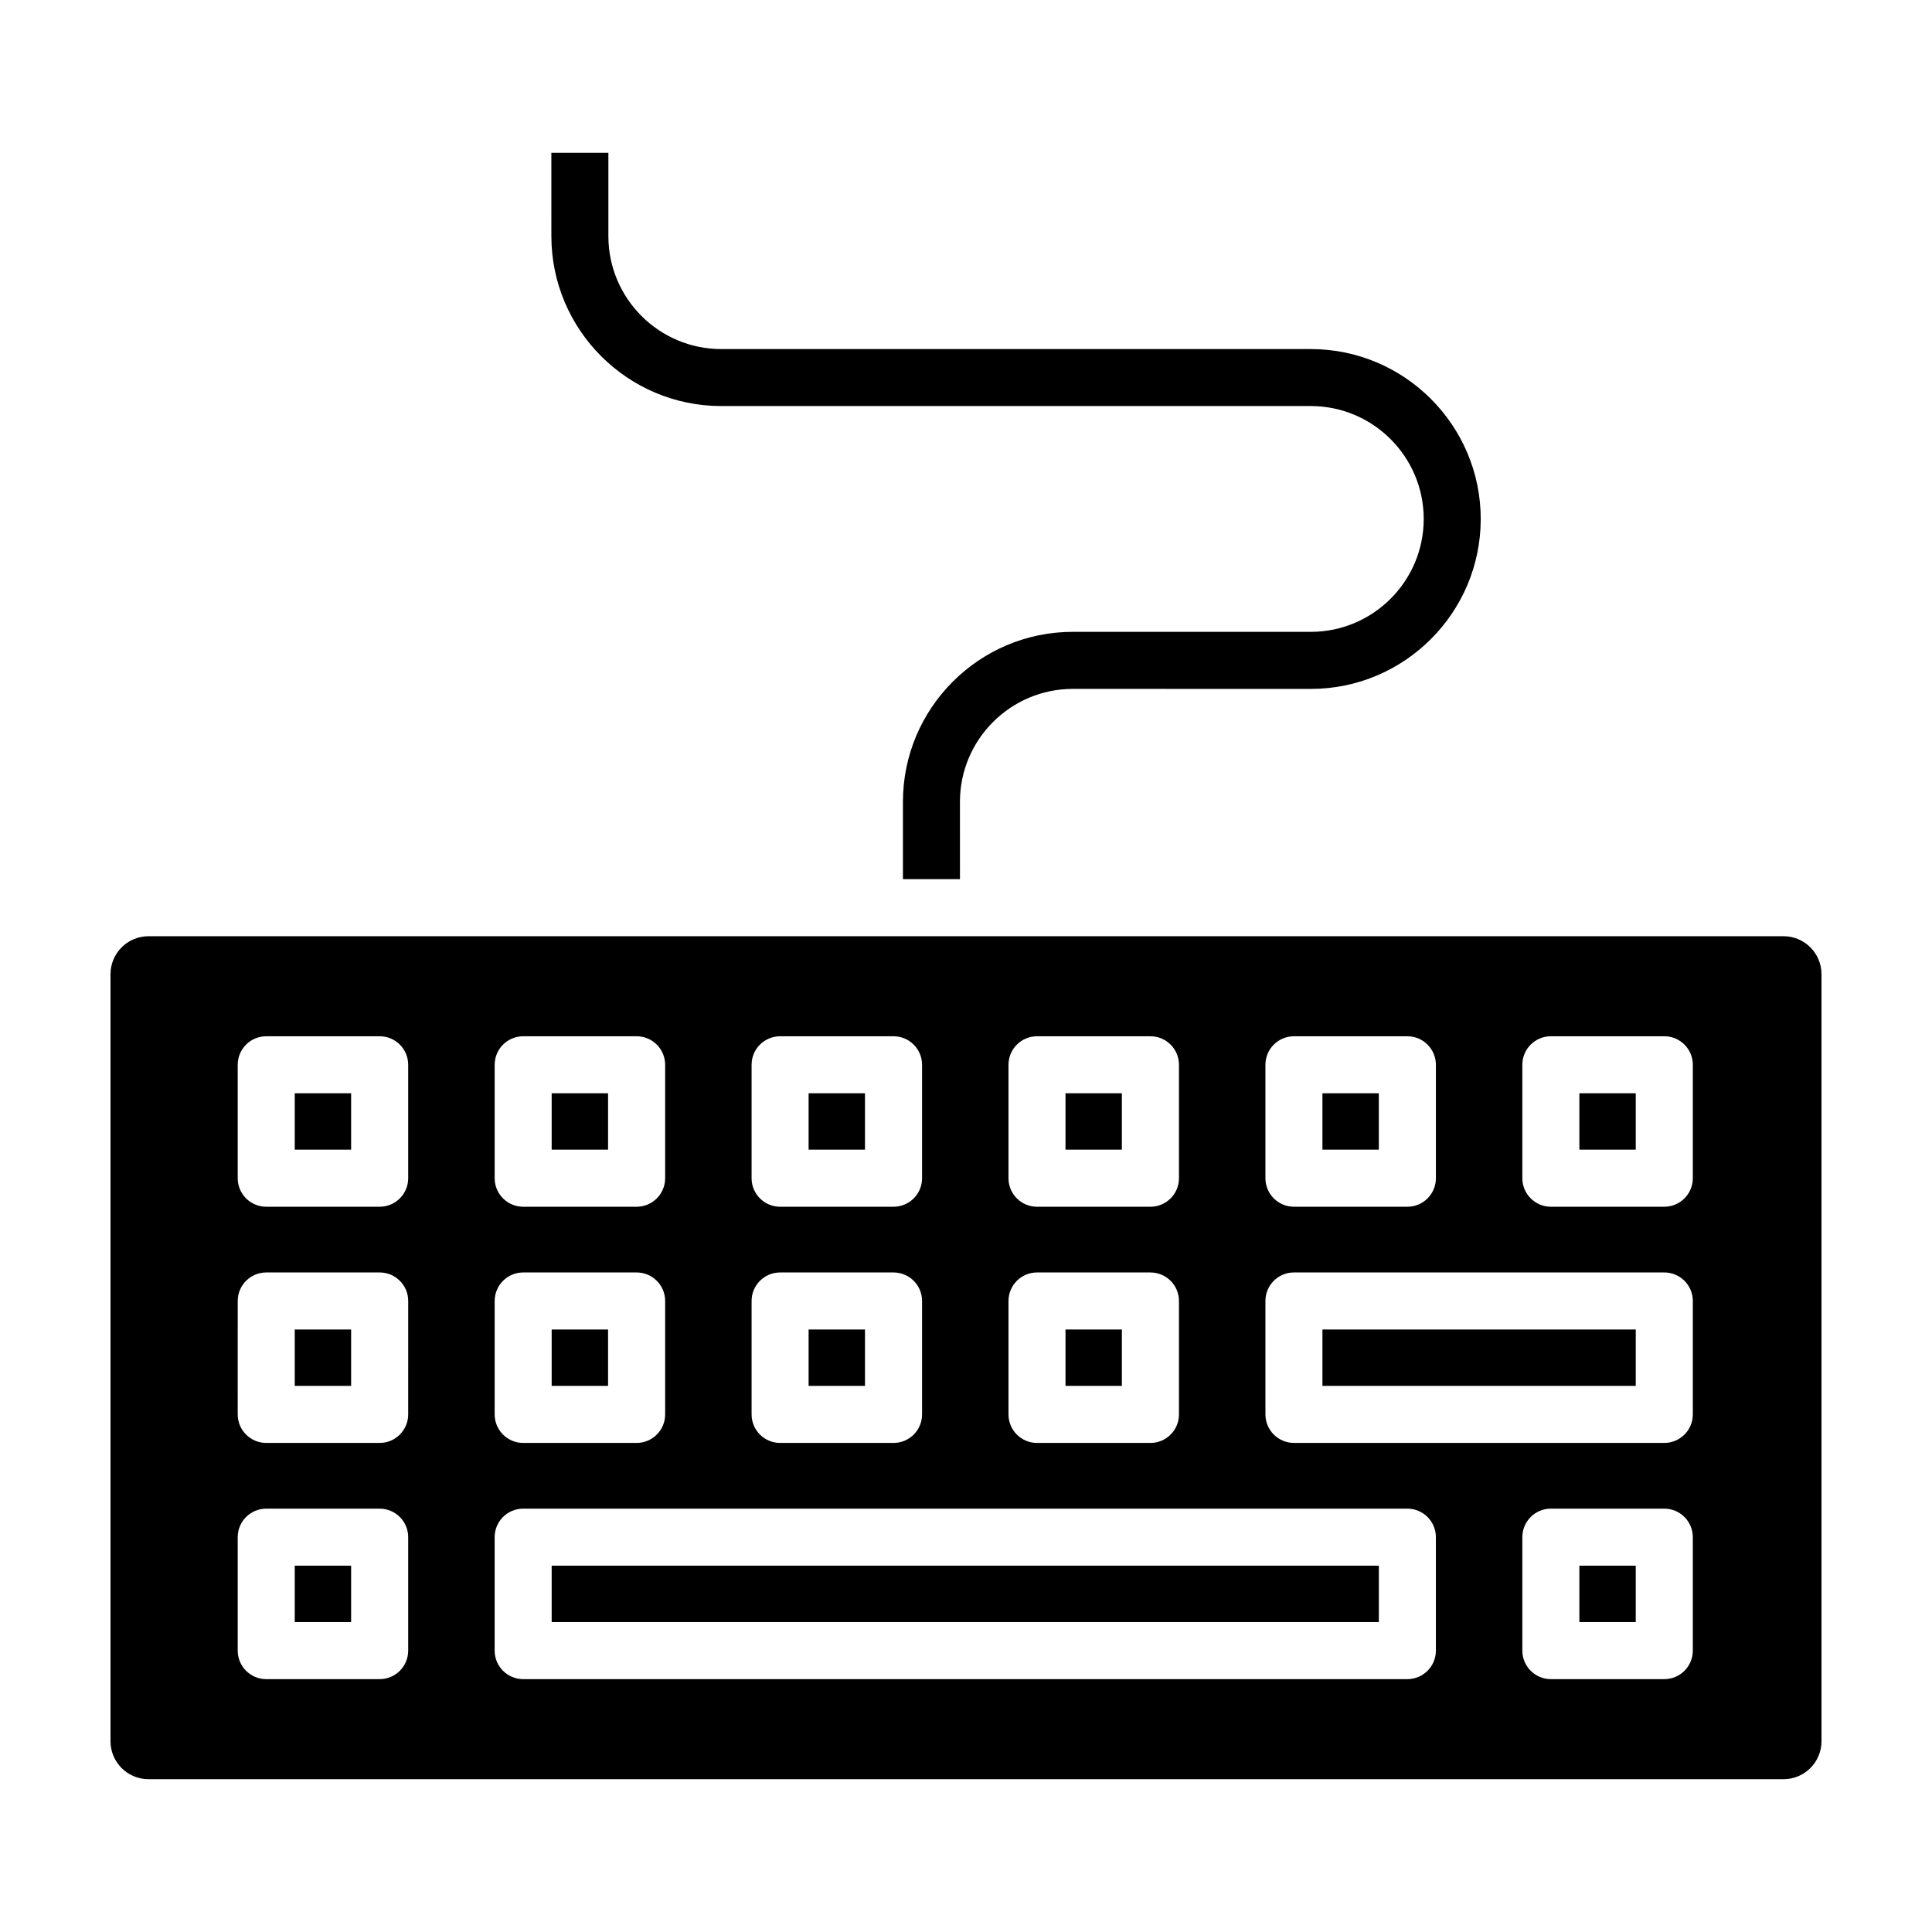
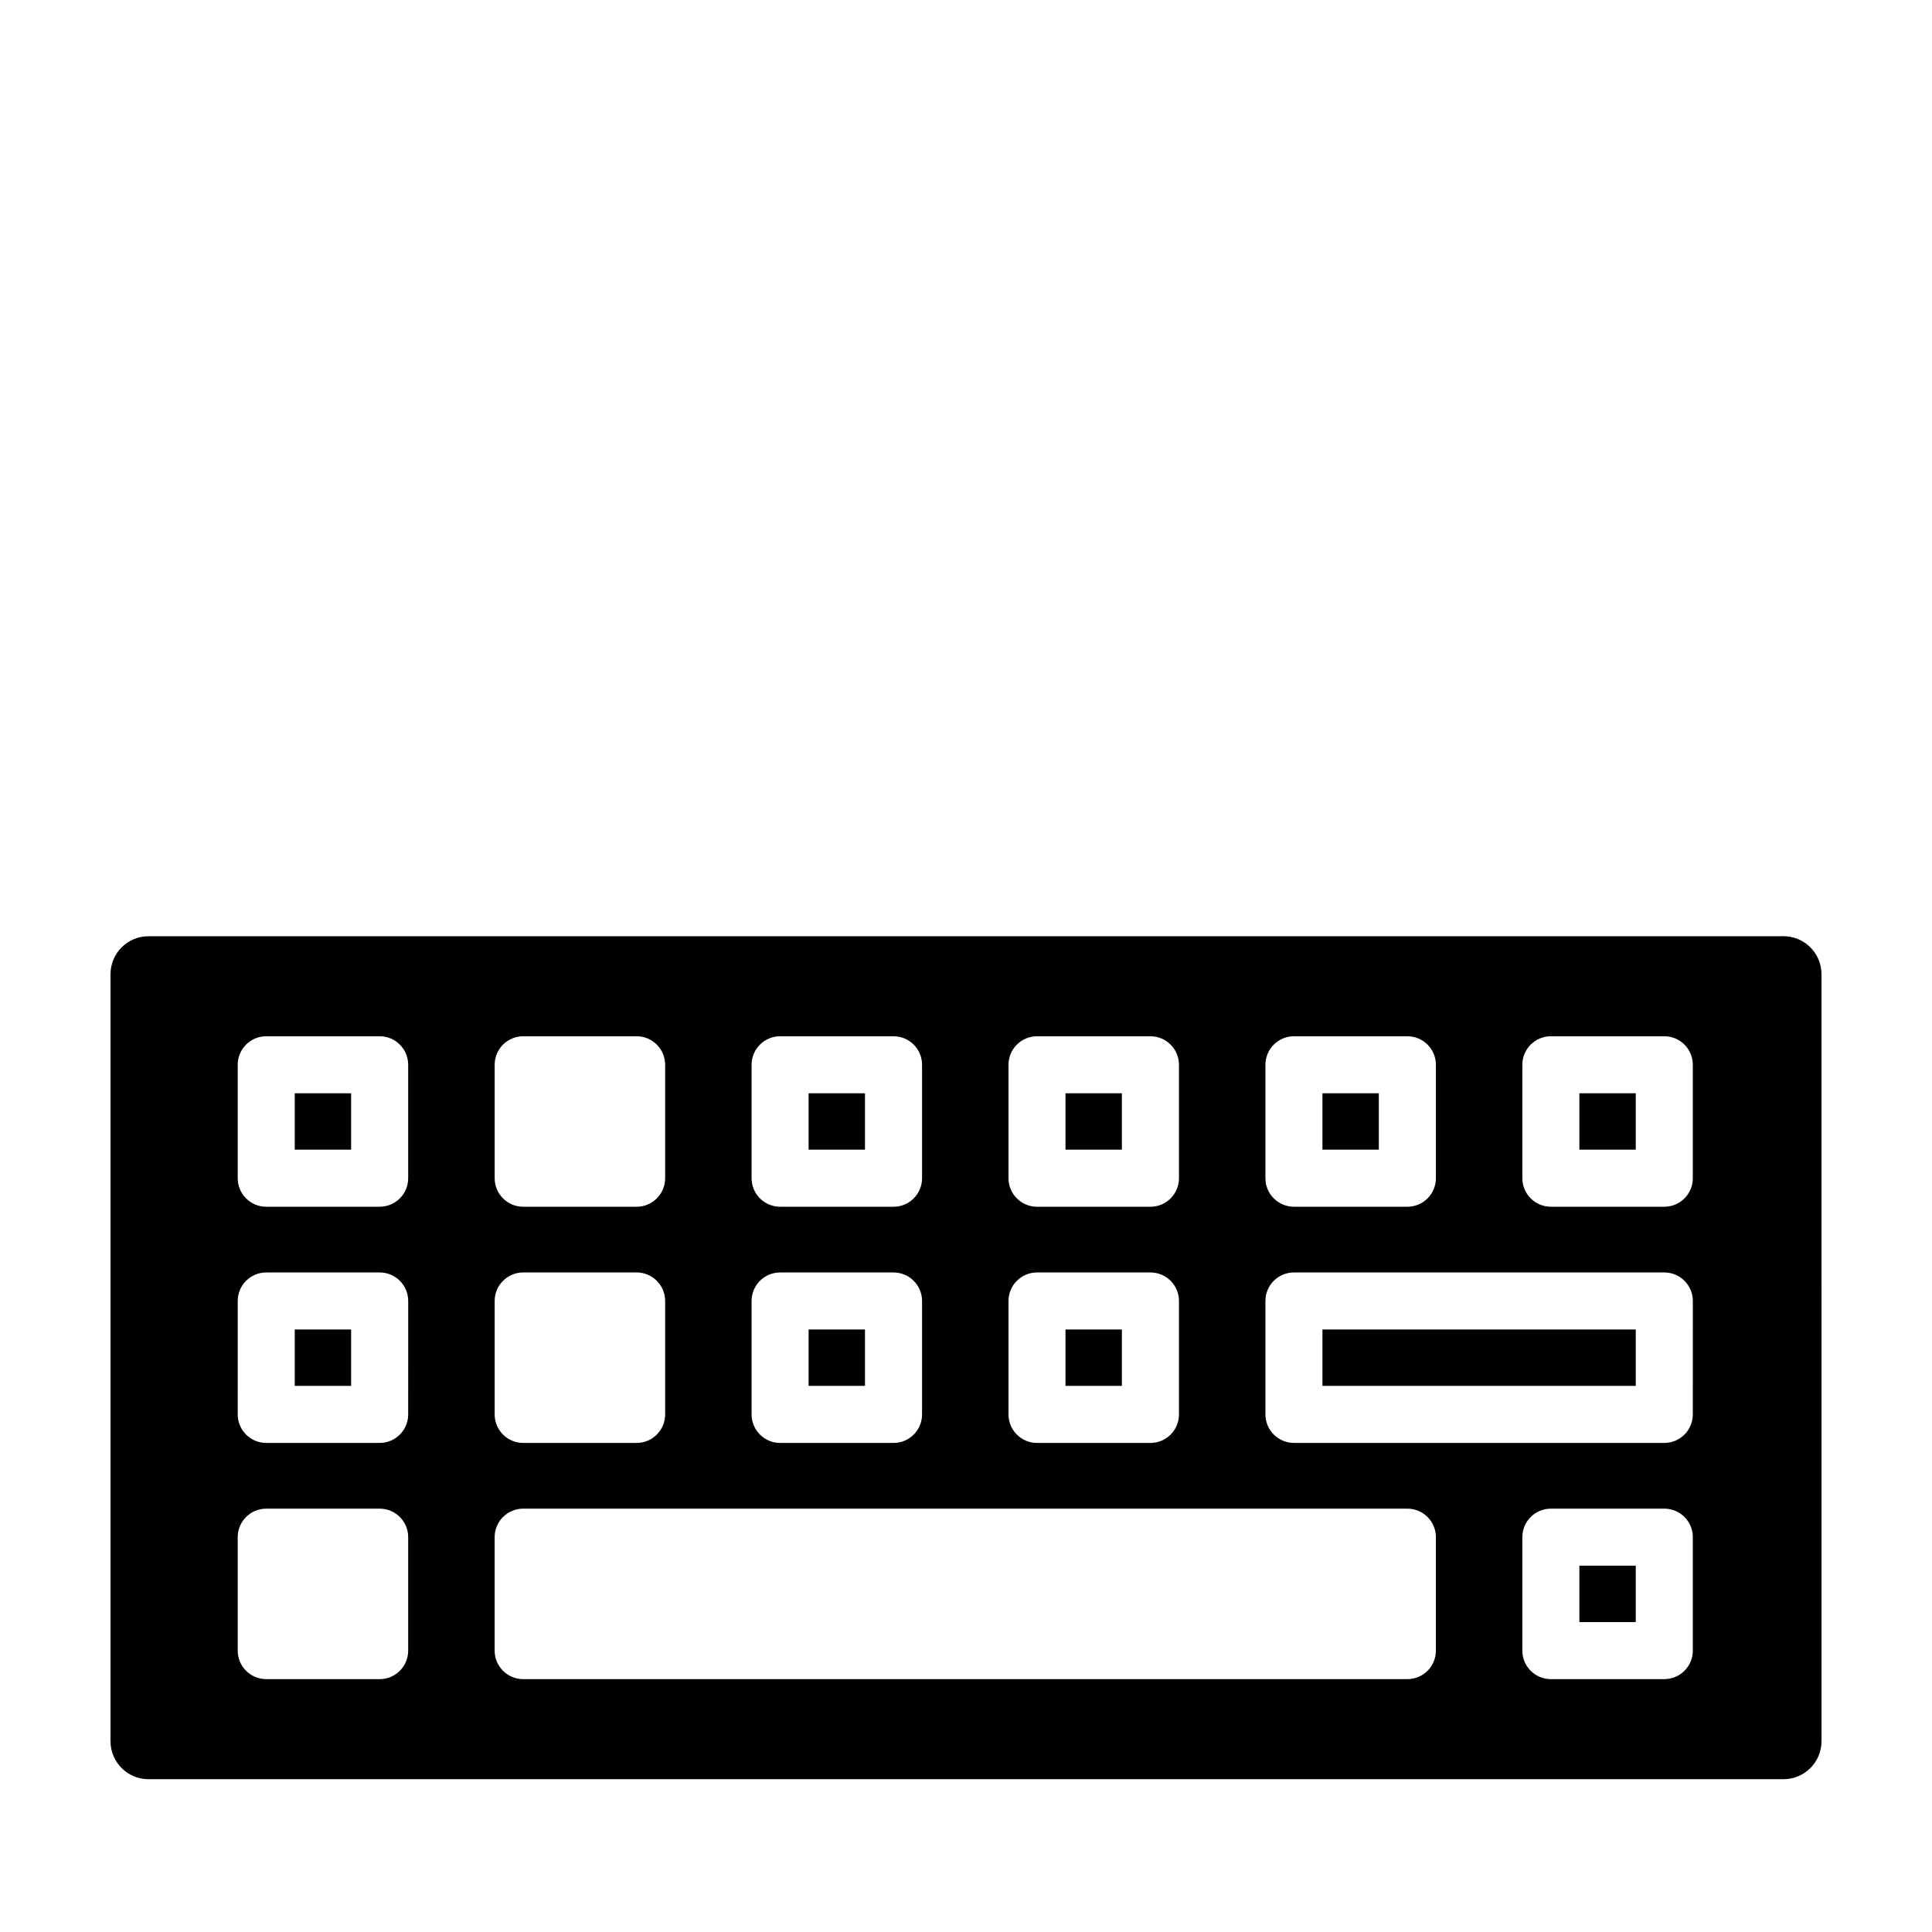
<svg xmlns="http://www.w3.org/2000/svg" fill="#000000" width="800px" height="800px" version="1.1" viewBox="144 144 512 512">
  <g>
    <path d="m222.11 433.73h14.941v14.941h-14.941z" />
    <path d="m358.29 496.33h14.941v14.941h-14.941z" />
-     <path d="m290.2 558.92h219.21v14.949h-219.21z" />
-     <path d="m222.11 558.92h14.941v14.949h-14.941z" />
    <path d="m222.11 496.33h14.941v14.941h-14.941z" />
    <path d="m358.29 433.73h14.941v14.941h-14.941z" />
-     <path d="m290.2 433.73h14.941v14.941h-14.941z" />
    <path d="m494.46 496.33h83.031v14.941h-83.031z" />
    <path d="m562.55 433.73h14.941v14.941h-14.941z" />
    <path d="m494.46 433.73h14.941v14.941h-14.941z" />
    <path d="m426.37 433.73h14.941v14.941h-14.941z" />
    <path d="m426.37 496.33h14.941v14.941h-14.941z" />
-     <path d="m290.2 496.33h14.941v14.941h-14.941z" />
    <path d="m562.55 558.92h14.941v14.949h-14.941z" />
    <path d="m616.64 392.11h-433.28c-5.566 0-10.078 4.508-10.078 10.078v203.24c0 5.566 4.508 10.078 10.078 10.078h433.28c5.566 0 10.078-4.508 10.078-10.078l-0.004-203.25c0-5.566-4.508-10.074-10.074-10.074zm-137.29 34.07c0-4.172 3.379-7.559 7.559-7.559h30.059c4.176 0 7.559 3.387 7.559 7.559v30.059c0 4.172-3.379 7.559-7.559 7.559l-30.059-0.004c-4.176 0-7.559-3.387-7.559-7.559zm-68.09 0c0-4.172 3.379-7.559 7.559-7.559h30.059c4.176 0 7.559 3.387 7.559 7.559v30.059c0 4.172-3.379 7.559-7.559 7.559h-30.059c-4.176 0-7.559-3.387-7.559-7.559zm0 62.594c0-4.172 3.379-7.559 7.559-7.559h30.059c4.176 0 7.559 3.387 7.559 7.559v30.059c0 4.172-3.379 7.559-7.559 7.559h-30.059c-4.176 0-7.559-3.387-7.559-7.559zm-68.082-62.594c0-4.172 3.379-7.559 7.559-7.559h30.059c4.176 0 7.559 3.387 7.559 7.559v30.059c0 4.172-3.379 7.559-7.559 7.559h-30.059c-4.176 0-7.559-3.387-7.559-7.559zm0 62.594c0-4.172 3.379-7.559 7.559-7.559h30.059c4.176 0 7.559 3.387 7.559 7.559v30.059c0 4.172-3.379 7.559-7.559 7.559h-30.059c-4.176 0-7.559-3.387-7.559-7.559zm-68.086-62.594c0-4.172 3.379-7.559 7.559-7.559h30.059c4.176 0 7.559 3.387 7.559 7.559v30.059c0 4.172-3.379 7.559-7.559 7.559h-30.059c-4.176 0-7.559-3.387-7.559-7.559zm0 62.594c0-4.172 3.379-7.559 7.559-7.559h30.059c4.176 0 7.559 3.387 7.559 7.559v30.059c0 4.172-3.379 7.559-7.559 7.559h-30.059c-4.176 0-7.559-3.387-7.559-7.559zm-22.918 92.656c0 4.172-3.379 7.559-7.559 7.559h-30.059c-4.176 0-7.559-3.387-7.559-7.559v-30.062c0-4.172 3.379-7.559 7.559-7.559h30.059c4.176 0 7.559 3.387 7.559 7.559zm0-62.598c0 4.172-3.379 7.559-7.559 7.559h-30.059c-4.176 0-7.559-3.387-7.559-7.559l0.004-30.059c0-4.172 3.379-7.559 7.559-7.559h30.059c4.176 0 7.559 3.387 7.559 7.559zm0-62.594c0 4.172-3.379 7.559-7.559 7.559h-30.059c-4.176 0-7.559-3.387-7.559-7.559v-30.059c0-4.172 3.379-7.559 7.559-7.559h30.059c4.176 0 7.559 3.387 7.559 7.559zm272.35 125.19c0 4.172-3.379 7.559-7.559 7.559h-234.32c-4.176 0-7.559-3.387-7.559-7.559v-30.062c0-4.172 3.379-7.559 7.559-7.559h234.32c4.176 0 7.559 3.387 7.559 7.559zm68.09 0c0 4.172-3.379 7.559-7.559 7.559h-30.059c-4.176 0-7.559-3.387-7.559-7.559v-30.062c0-4.172 3.379-7.559 7.559-7.559h30.059c4.176 0 7.559 3.387 7.559 7.559zm0-62.598c0 4.172-3.379 7.559-7.559 7.559l-98.145-0.004c-4.176 0-7.559-3.387-7.559-7.559v-30.055c0-4.172 3.379-7.559 7.559-7.559h98.148c4.176 0 7.559 3.387 7.559 7.559zm0-62.594c0 4.172-3.379 7.559-7.559 7.559h-30.059c-4.176 0-7.559-3.387-7.559-7.559v-30.059c0-4.172 3.379-7.559 7.559-7.559h30.059c4.176 0 7.559 3.387 7.559 7.559z" />
-     <path d="m398.4 376.98h-15.113v-20.504c0-24.828 20.203-45.031 45.031-45.031h63.062c16.496 0 29.918-13.422 29.918-29.918s-13.422-29.918-29.918-29.918h-156.23c-24.828 0-45.031-20.203-45.031-45.031l-0.004-22.082h15.113v22.094c0 16.496 13.422 29.918 29.918 29.918h156.23c24.828 0 45.031 20.203 45.031 45.031 0 24.832-20.199 45.031-45.031 45.031l-63.062-0.008c-16.496 0-29.918 13.418-29.918 29.918z" />
  </g>
</svg>